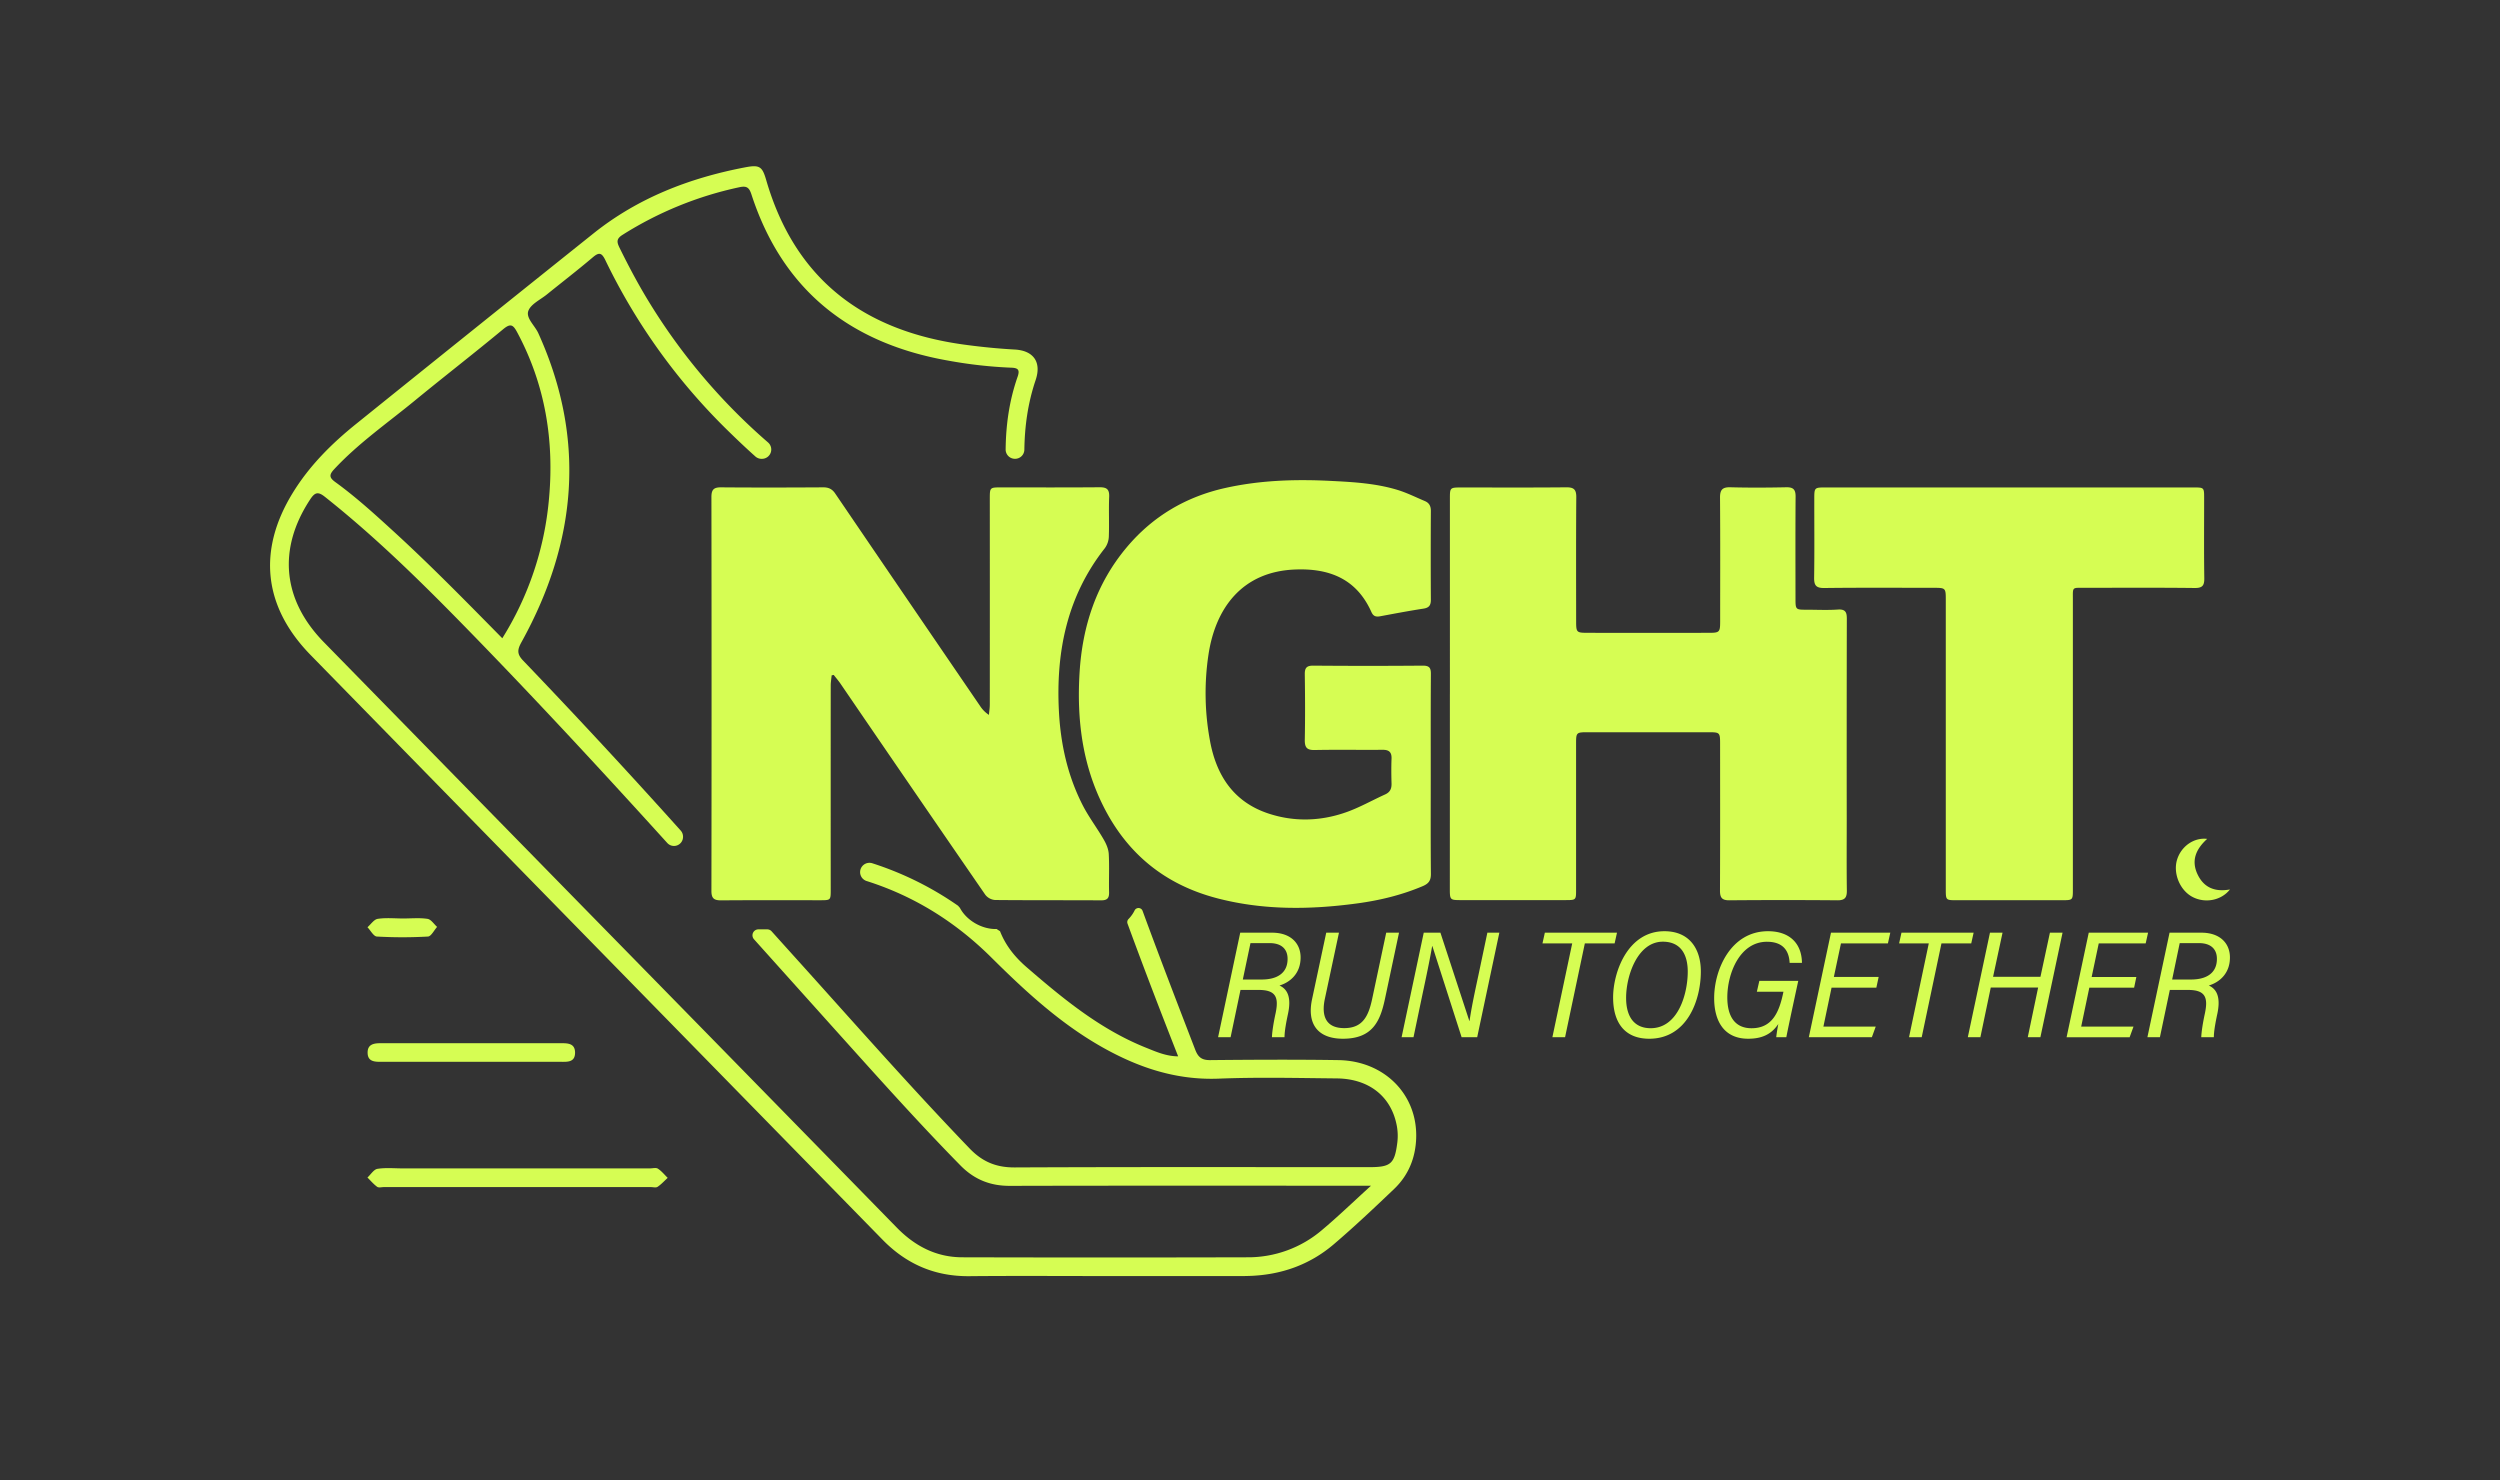
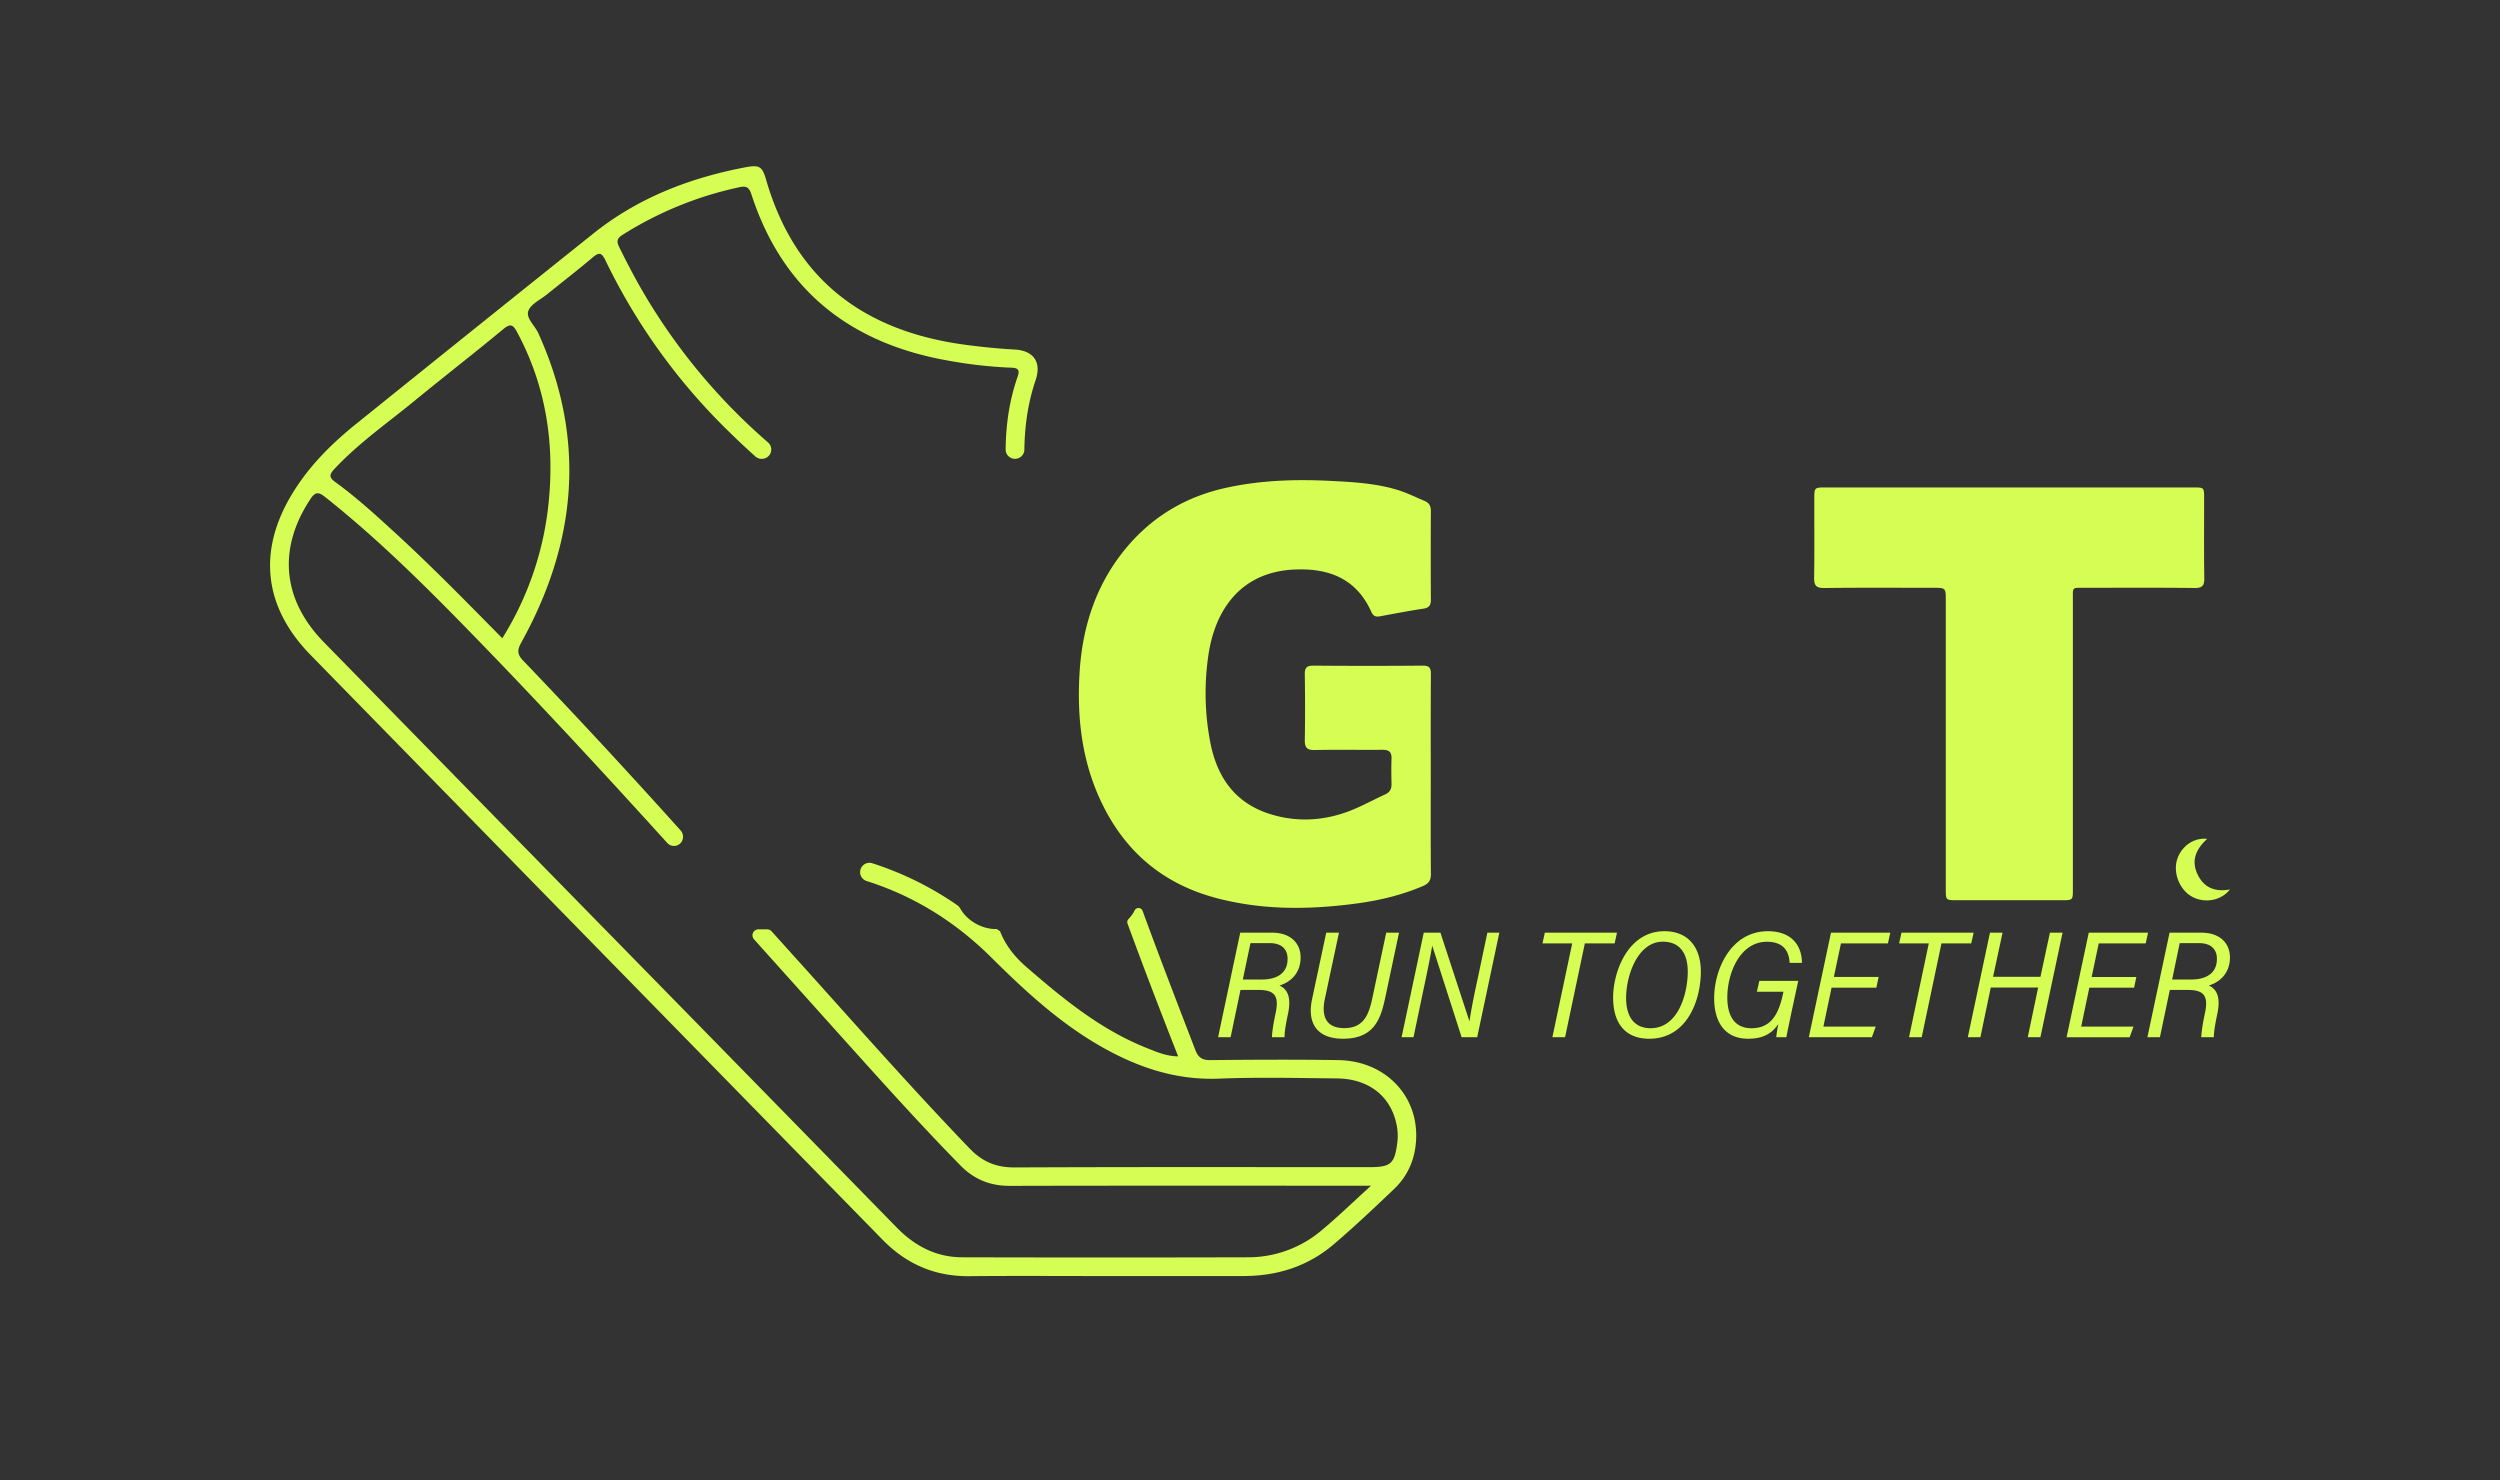
<svg xmlns="http://www.w3.org/2000/svg" viewBox="0 0 2248 1331">
  <rect x="0" y="0" width="2248" height="1331" fill="#333333" stroke="none" />
  <defs>
    <style>.cls-1{fill:#d6fd53}</style>
  </defs>
  <g id="Layer_2" data-name="Layer 2">
    <g id="Layer_1-2" data-name="Layer 1">
-       <path d="M591.56 1050.86c-1.73-1.11-4.76-.23-7.2-.23H362.41c-7.68 0-15.49-.79-23 .39-3.32.53-6 5.08-9 7.81 2.88 2.84 5.5 6 8.75 8.37 1.39 1 4.07.22 6.16.22H585.1c2.1 0 4.72.76 6.17-.21 3.34-2.24 6.11-5.33 9.11-8.08-2.89-2.82-5.49-6.13-8.82-8.27Zm-261-103.92c.23 7.77 6.49 7.86 12.29 7.86h161.34c6 0 12.87.55 12.91-8.19 0-8.54-6.62-8.55-12.75-8.56H343.02c-6.31-.05-12.71.56-12.46 8.89Zm53.91-120.69c-7.16-1.09-14.58-.34-21.9-.35-7.66 0-15.45-.81-22.94.34-3.37.52-6.15 4.9-9.2 7.53 2.81 2.92 5.49 8.2 8.46 8.37a409.33 409.33 0 0 0 45.94 0c2.89-.17 5.48-5.64 8.21-8.66-2.84-2.55-5.43-6.75-8.57-7.23Zm363.35-218.98c-.29 3.11-.83 6.23-.83 9.35q-.07 91.61 0 183.23c0 9.61 0 9.64-9.41 9.65-29.7 0-59.41-.14-89.1.11-6.37 0-8.78-1.68-8.77-8.47q.26-177.14 0-354.26c0-6.6 2.12-8.71 8.66-8.66 30.65.26 61.31.19 92 0 4.83 0 8 1.6 10.69 5.61q65 95.56 130.24 191a27.22 27.22 0 0 0 7.94 8c.27-3.16.79-6.31.79-9.47q.07-92.32 0-184.67c0-10.39 0-10.42 10.22-10.42 29.46 0 58.92.14 88.38-.12 6.41-.05 9 1.67 8.74 8.52-.49 11.95.13 23.95-.31 35.91a18.93 18.93 0 0 1-3.64 10.42c-34 43.21-44 93.11-41.24 146.56 1.51 29.45 7.82 57.88 21.26 84.26 5.5 10.81 13 20.61 19.06 31.14 2.27 3.91 4.26 8.55 4.5 13 .62 11.46 0 23 .29 34.47.12 5.28-1.76 7.17-7.07 7.15-31.86-.17-63.71 0-95.57-.3a12.35 12.35 0 0 1-8.68-4.72q-65.38-94.87-130.34-190c-1.82-2.66-4-5.11-5.94-7.66Zm555.93 16.67V448.6c0-10.23 0-10.26 10.51-10.26 31.38 0 62.76.16 94.14-.14 6.85-.06 9.07 2 9 9-.29 37.13-.14 74.25-.13 111.38 0 9.89.34 10.43 9.84 10.45q55 .15 109.94 0c9.11 0 9.71-.75 9.72-10 0-37.13.18-74.26-.12-111.38-.06-7.19 2.07-9.69 9.38-9.49 16.76.45 33.54.35 50.3 0 6.29-.11 8.33 2.15 8.28 8.38-.23 30.42-.11 60.84-.09 91.26 0 10.45 0 10.46 10.15 10.47 9.34 0 18.71.49 28-.16 7.47-.52 8.06 3.22 8 9.06q-.18 90.18-.08 180.36c0 21.08-.18 42.16.11 63.24.08 6.41-1.83 8.85-8.57 8.79q-48.5-.43-97 0c-6.78.06-8.53-2.42-8.51-8.79.2-44.08.12-88.15.1-132.22 0-9.77-.35-10.11-10.1-10.11h-109.23c-9.82 0-10.17.36-10.17 10v131.5c0 9.4 0 9.43-9.63 9.44h-93.41c-10.46 0-10.48 0-10.48-10.94q.04-87.18.05-174.5Z" class="cls-1" />
      <path d="M1286.53 696.62c0 29.7-.15 59.41.14 89.11.06 6-2 8.84-7.47 11.14-18.91 8-38.66 12.75-58.84 15.48-42.26 5.71-84.42 6.25-126.13-4.69q-69.74-18.28-102.06-82.66c-19.09-37.94-23.95-78.37-21.42-120.1 2.55-42 15.1-80.29 42.47-112.84 23.44-27.88 53.28-45.44 88.81-53.33 31.33-6.95 63-7.93 95-6.28 20.12 1 40.22 2.18 59.6 8.07 8.4 2.56 16.37 6.56 24.52 10 4 1.66 5.52 4.57 5.49 9q-.24 39.88 0 79.77c0 5.07-1.68 7.23-6.73 8-13 2-25.92 4.45-38.85 6.86-3.75.69-6.15.09-7.92-3.87-13.56-30.21-38.34-39.48-69-38.16-47.15 2-71.08 34.54-77.44 76.25a233.7 233.7 0 0 0 1.35 77.91c5.72 31.13 21.34 54.92 52.55 65.24 23.17 7.66 46.88 6.94 69.83-1.14 12.11-4.26 23.43-10.76 35.18-16.07 4.37-2 5.78-5.17 5.66-9.74-.21-7.42-.29-14.86 0-22.27.24-5.92-2.21-8.12-8-8.07-20.36.17-40.73-.21-61.08.19-7 .14-9-2.25-8.92-9.07.37-19.64.29-39.29 0-58.93-.08-5.78 1.56-7.93 7.71-7.88q49.23.42 98.45 0c6 0 7.27 2.18 7.24 7.54-.22 30.17-.14 60.35-.14 90.54Zm520.52-258.29h165.31c9.57 0 9.59 0 9.6 9.53 0 24-.22 47.92.14 71.87.1 6.72-1.53 9.09-8.7 9-32.82-.38-65.65-.2-98.47-.15-12 0-11-1.18-11 10.64v260.19c0 10 0 10.06-9.67 10.07h-94.87c-9.71 0-9.74 0-9.74-10.11V539.9c0-11.33 0-11.34-11.45-11.34-32.58 0-65.17-.23-97.75.18-7.53.09-9.29-2.44-9.18-9.46.36-23.48.12-47 .14-70.44 0-10.46.06-10.52 10.3-10.52Zm177.65 315.99c-10.44 9.48-14.51 19.79-8.54 32.15 5.79 12 15.91 15.7 29 13.33-7.85 10-22.4 12.7-33.79 6.66-11.17-5.92-17.42-21-13.82-33.19 3.53-11.97 14.94-20.39 27.15-18.95Zm-570.97 93.96H1387l2.13-9.62H1454l-2.13 9.62h-26.78l-17.78 84.39h-11.41Zm115.67 25.23c0 25.91-12.33 60.52-46.43 60.52-21.22 0-32.46-13.51-32.46-37.14 0-22.65 13.07-59.54 46.11-59.54 22.67 0 32.78 16.03 32.78 36.16Zm-67.2 23.76c0 18 8.09 27.3 22.06 27.3 24.87 0 33.36-31.23 33.36-50.8 0-16.52-7.1-27-22.42-27-22.57.04-33 30.39-33 50.5Zm144.07 35.4h-9.09c.31-2.5.59-5.12 1.88-11.88-6.39 9.55-15.06 13.24-27.13 13.24-20.85 0-30.55-14.82-30.55-36.6 0-25.39 14.85-60.08 48.4-60.08 19.61 0 30.36 11.14 30.54 28.49h-11.08c-.53-10.55-5.59-19-20.39-19-24.5 0-35.65 28.63-35.65 50 0 17.26 6.94 27.76 21.79 27.76 18.76 0 24.88-14.61 28.56-32.24l.13-.58h-23.92L1582 882h35c-7.62 35-10.1 47.27-10.73 50.67Zm80.95-44.56h-40.28l-7.33 35h47.05l-3.48 9.57h-56.68l19.92-94h53.33l-2.13 9.62h-42.22l-6.4 30.19h40.28Zm47.15-39.83h-26.69l2.13-9.62h64.88l-2.14 9.62h-26.78L1728 932.67h-11.41Zm55.01-9.62h11.31l-8.51 39.66h42.6l8.51-39.66h11.36l-19.92 94h-11.36l9.32-44.65h-42.6l-9.32 44.65h-11.31ZM1919 888.11h-40.28l-7.32 35h47.05l-3.48 9.57h-56.69l19.92-94h53.34l-2.14 9.62h-42.21l-6.38 30.21H1921Zm32.11 2.04-8.92 42.52h-11.25l19.92-94h28.65c16.76 0 25.65 9.6 25.65 22.28 0 14.89-10 22.54-19 25.22 7.86 3.55 10.54 11.59 7.74 25.07-1.86 8.7-3.16 15.91-3.22 21.44h-11.3c.09-3.82 1.12-11.64 3.27-21.46 2.92-13.89.77-21.06-15.07-21.06Zm2.08-9.37h17c13.43 0 23.25-5.45 23.25-18.58 0-8.6-5.25-14.16-16.25-14.16H1960Zm-837.73 9.37-8.91 42.52h-11.25l19.91-94h28.65c16.76 0 25.65 9.6 25.65 22.28 0 14.89-10 22.54-19 25.22 7.86 3.55 10.55 11.59 7.74 25.07-1.86 8.7-3.16 15.91-3.22 21.44h-11.3c.09-3.82 1.12-11.64 3.27-21.46 2.92-13.89.77-21.06-15.07-21.06Zm2.08-9.37h17c13.44 0 23.26-5.45 23.26-18.58 0-8.6-5.26-14.16-16.25-14.16h-17.12Zm86.46-42.12-12.71 59.6c-3.09 14.54.33 26.22 17.46 26.22 16.57 0 21.78-10.69 25.11-26.31l12.62-59.51H1258l-12.66 59.64c-4.22 19.82-11.05 35.73-37.76 35.73-22.72 0-32.53-13.36-27.77-35.56l12.74-59.81Zm56.31 94.01 19.92-94h15l26 79.36h.19c1.8-12.51 4.83-26.46 8.1-41.71l7.92-37.65h10.77l-19.92 94h-14L1288 850.78h-.22c-1.86 11-5.12 26.71-8.75 43.59l-8 38.3Z" class="cls-1" />
      <path d="M1203.49 953.25c-38.43-.59-76.88-.38-115.32 0-7.58.08-10.83-2.63-13.43-9.36-16-41.52-32-83-47.33-124.83a3.9 3.9 0 0 0-7.17-.39 29.69 29.69 0 0 1-5.45 7.69 4 4 0 0 0-.91 4.18c14.59 39.77 29.81 79.45 45.51 119.33-10.7-.1-19.5-4-28.28-7.53-41.22-16.36-74.69-43.86-107.88-72.55-11.58-10-19.3-20.46-24-32.42l-3.07-2c-12.91.43-27-7.55-33-19l-1.69-1.94a289 289 0 0 0-77.15-38.2 8.4 8.4 0 0 0-10.91 8 8.4 8.4 0 0 0 5.89 8l1 .32c42.65 13.69 79.51 37 111.19 68.5 30.52 30.33 62 59.35 99.81 80.68 32.53 18.34 66.5 29.69 104.67 28.18 35.27-1.39 70.63-.54 106-.2 29.24.27 49.29 16.4 54.11 43a49.64 49.64 0 0 1 .35 15c-2.4 18.94-6 21.79-25.1 21.79-106.3 0-212.61-.24-318.92.26-16.56.08-29-5.09-40.38-16.91C817.51 976.19 765.69 917.08 713 858.73q-9.57-10.61-19.15-21.27a5.35 5.35 0 0 0-4-1.79H682a5.35 5.35 0 0 0-4 8.93q36.08 40.23 72.17 80.44c37.28 41.44 74.34 83.08 113.42 122.89 12.41 12.64 26.75 18.45 44.5 18.4 103.53-.27 207.07-.13 310.6-.13h14.12c-16.37 14.87-29.81 27.89-44.12 39.88a102.3 102.3 0 0 1-66.88 24.48q-128.29.33-256.59 0c-23.41-.06-42.57-10.09-58.81-26.7Q666.3 960.5 526 817.32 408.62 697.44 291.28 577.53c-37.34-38.14-41.66-83.95-12.44-128.35 4.21-6.4 7-7.48 13.39-2.37 48.16 38.19 91.56 81.44 134.29 125.39C485.6 633 543.08 695.19 600 758a8.14 8.14 0 0 0 14.18-5.45v-.25a8.22 8.22 0 0 0-2.09-5.46Q542.47 669.25 470.4 594c-5.79-6-5.17-9.93-1.43-16.69 49.81-90.06 58.27-182.5 15.07-277.71-3.09-6.82-11.2-13.52-9-19.92 2.12-6.15 10.78-10.11 16.69-14.89 13.72-11.11 27.74-21.87 41.19-33.3 5.85-5 8.17-4.29 11.5 2.63A545.24 545.24 0 0 0 655.6 388.29c7.73 7.55 15.58 15 23.63 22.17a8.37 8.37 0 0 0 5.6 2.13h.27a8.4 8.4 0 0 0 5.48-14.78A538.34 538.34 0 0 1 584.43 272.9c-10-16.19-18.91-33-27.32-50.07-2.43-5-3.15-8 2.68-11.66a322.35 322.35 0 0 1 105.07-42.82c6.56-1.42 8.8.23 10.85 6.53 28.06 86.29 89 133.91 176.94 149.39a404.27 404.27 0 0 0 56.67 6.35c6.14.21 7.9 1.92 5.71 8.16-7.54 21.55-10.52 43.38-10.76 65.32a8.34 8.34 0 0 0 8.33 8.45h.17a8.31 8.31 0 0 0 8.33-8.15c.3-21 3.12-41.83 10.12-62.56 5.48-16.2-1.79-26.61-18.83-27.54-15.22-.84-30.35-2.36-45.45-4.42-90.15-12.31-152.06-58.54-178-148.08-3.51-12.11-5.92-13.81-18.85-11.34-50 9.54-96.4 27.43-136.5 59.49q-106.68 85.29-213.06 171c-22.27 17.88-42.32 37.83-57.36 62.38-31.73 51.74-26.28 102.26 16.14 145.67q257.13 262.93 514.35 525.81c21.52 22 47.07 33 77.94 32.73 40.86-.4 81.73-.1 122.59-.11h123.64c1.73 0 3.46-.06 5.19-.11 28.66-.83 54.49-9.87 76.28-28.44 18.69-15.94 36.58-32.86 54.36-49.83 12.83-12.24 19.15-27.88 19.77-45.52 1.38-39.27-28.55-69.65-69.94-70.28Zm-902.8-531.54c21.62-23.16 47.55-41.2 71.87-61.14 26.44-21.71 53.56-42.69 79.92-64.57 6.6-5.47 8.91-4 12.5 2.67 25.38 47.24 33.57 97.82 28.6 150.62a283.37 283.37 0 0 1-41.91 124.63c-32.53-33-63.94-65.13-97.12-95.5-17.11-15.65-34.24-31.3-53-44.91-5.9-4.24-5.49-6.84-.86-11.8Z" class="cls-1" />
    </g>
  </g>
</svg>